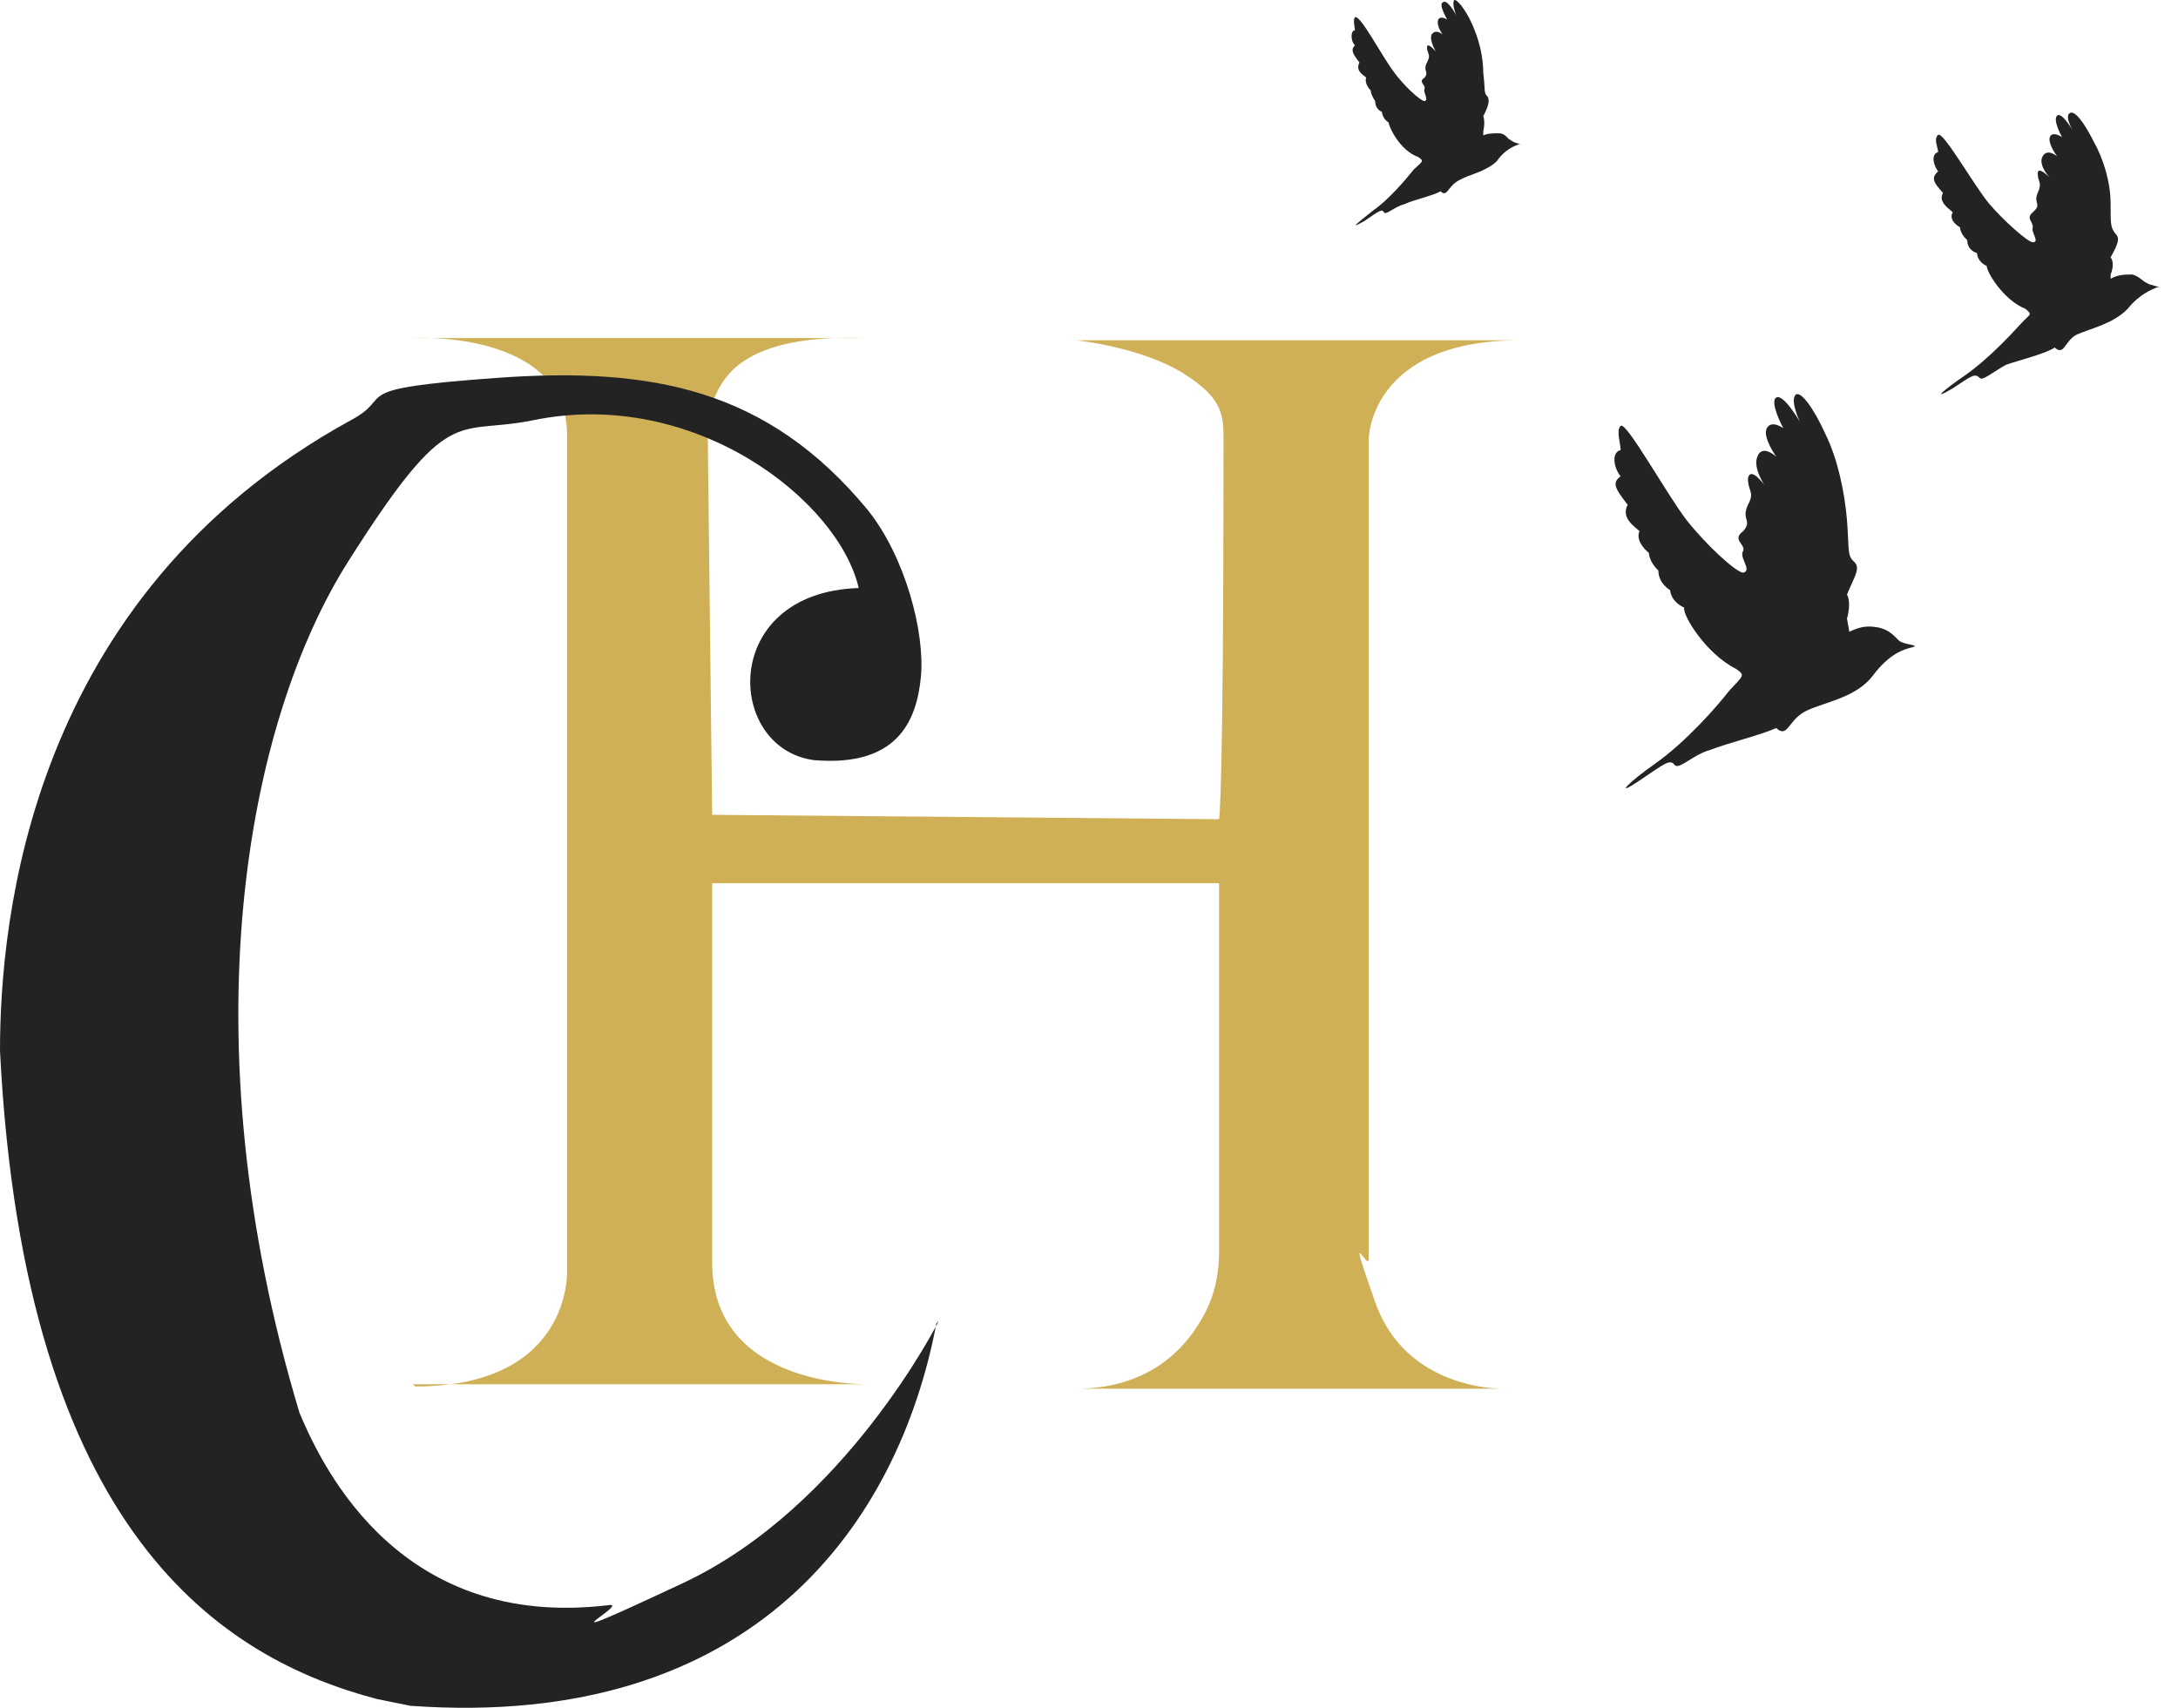
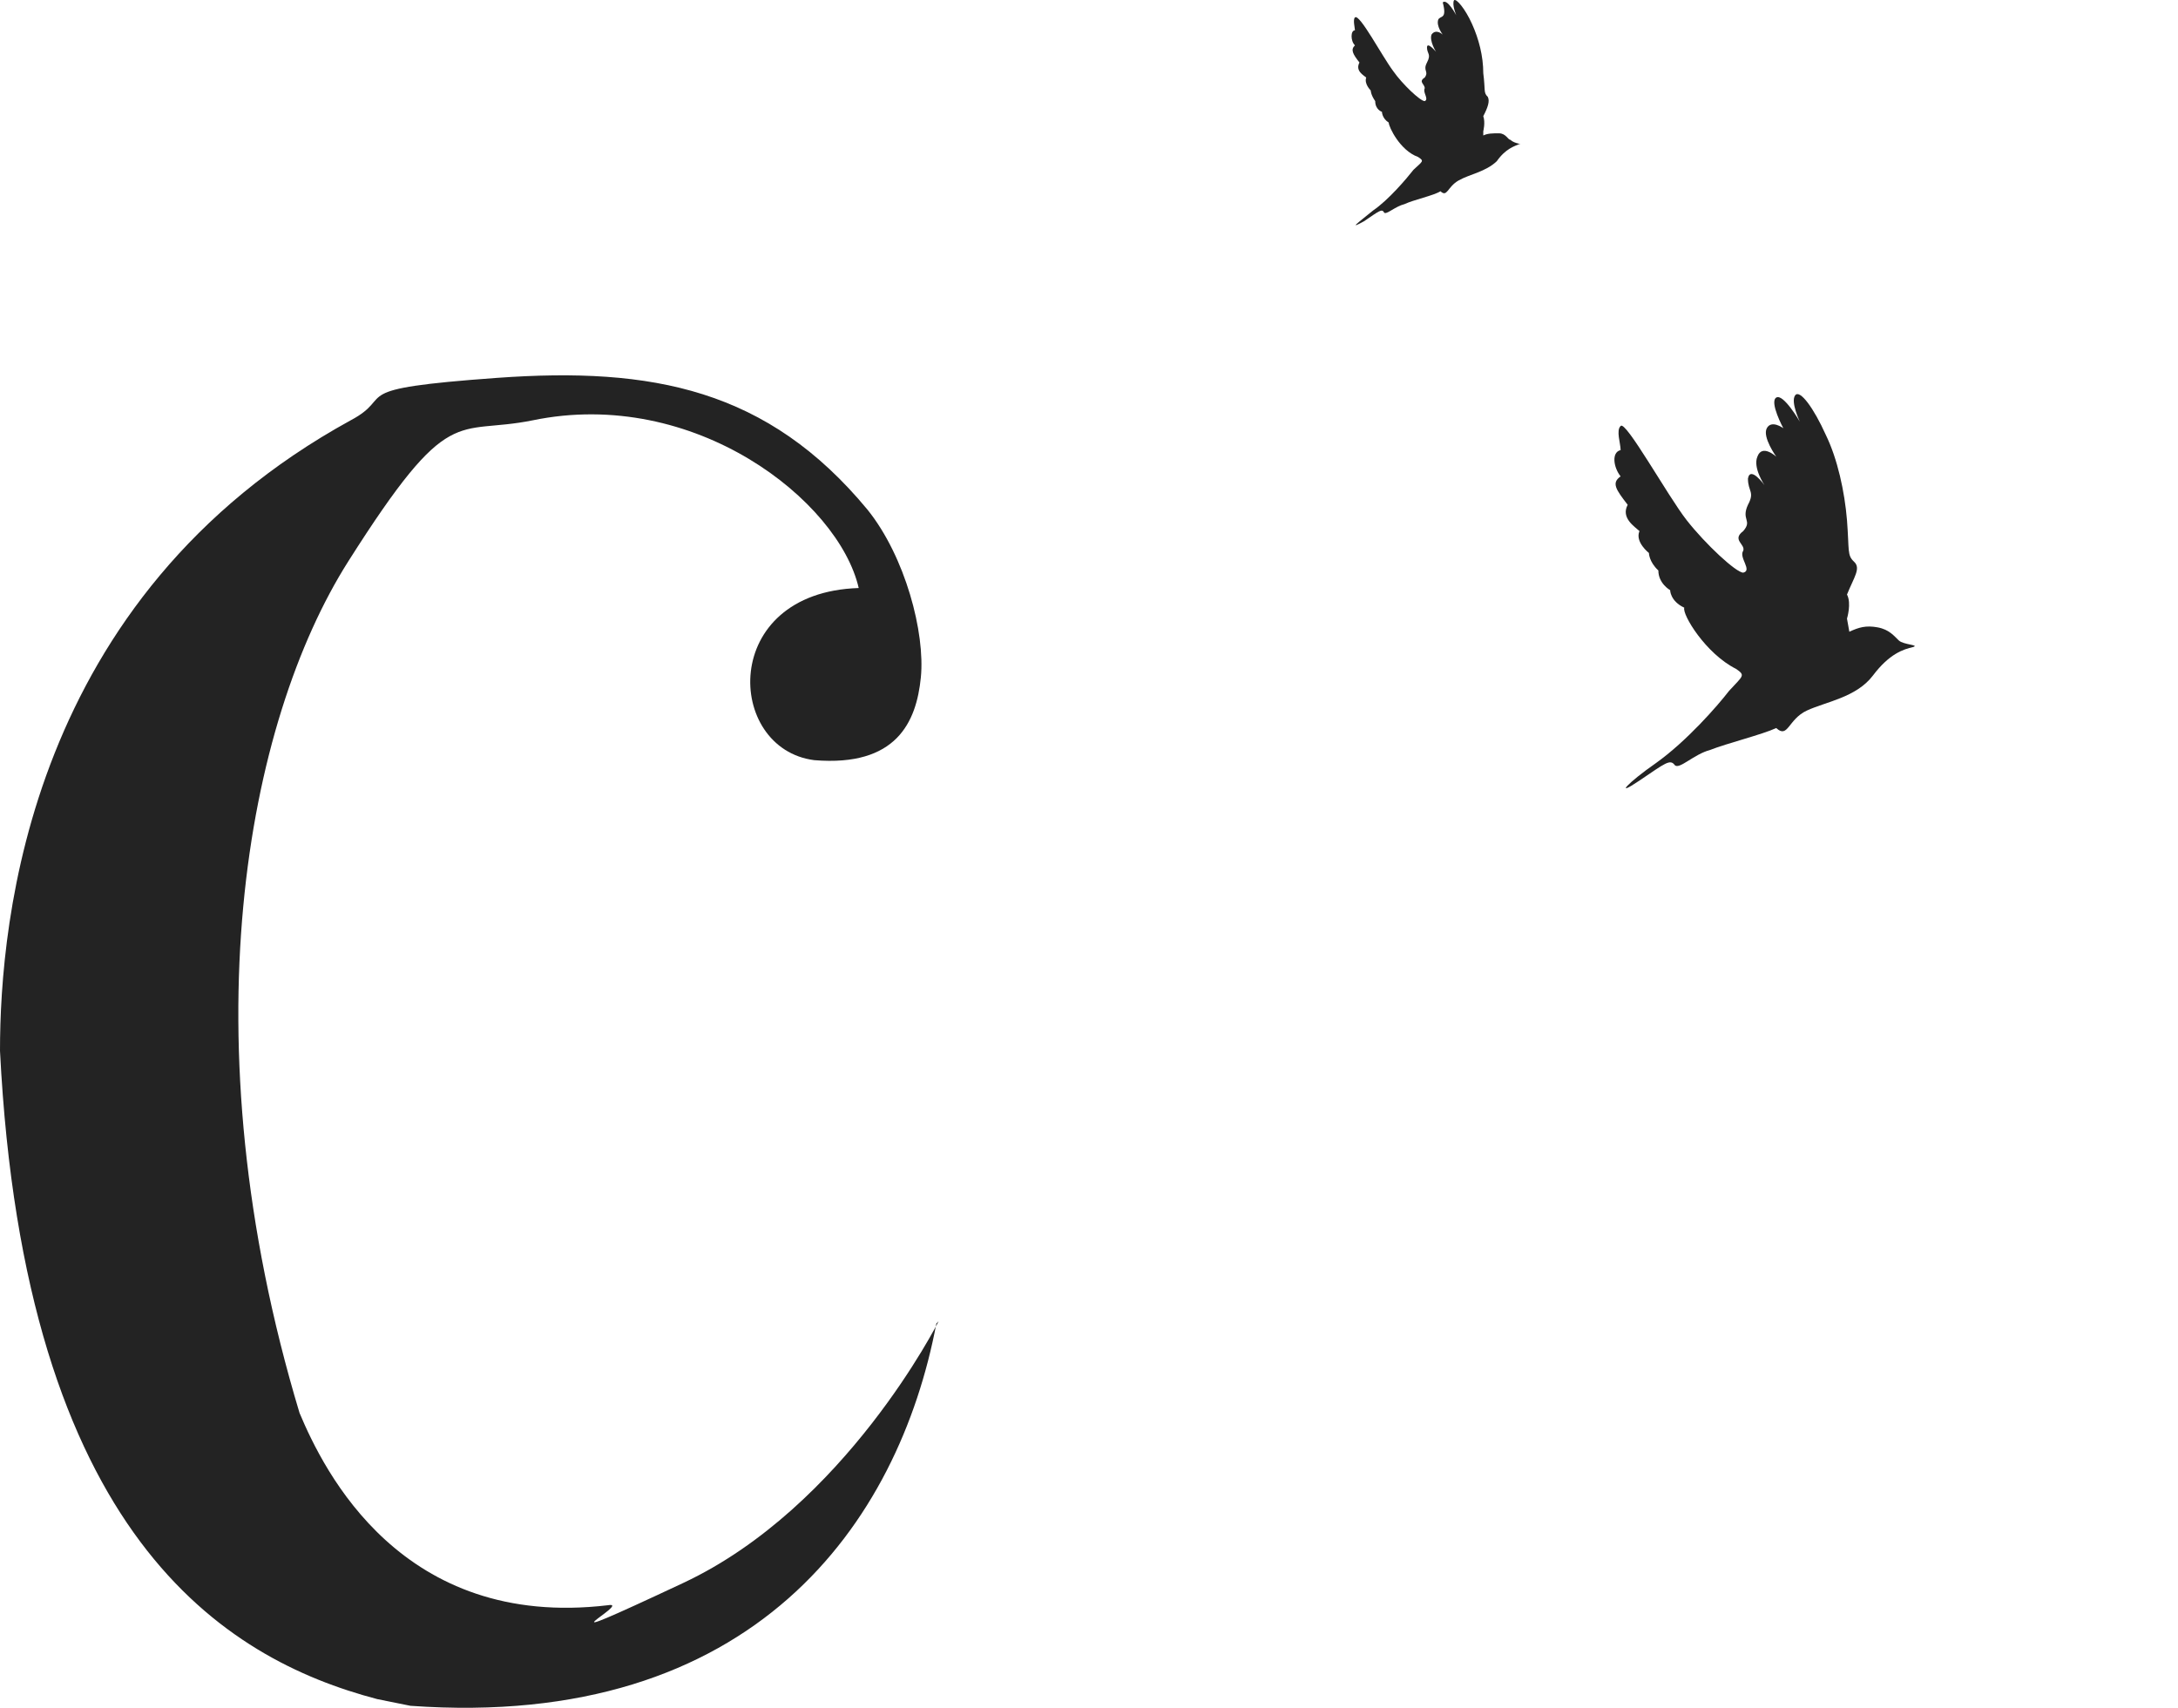
<svg xmlns="http://www.w3.org/2000/svg" width="102" height="80" viewBox="0 0 102 80" fill="none">
-   <path d="M19.34 64.844H40.882C40.882 64.844 33.457 65.154 33.353 59.261C33.353 55.125 33.353 41.374 33.353 41.374H57.091V58.641C57.091 59.675 56.882 60.709 56.359 61.639C55.522 63.19 53.744 65.154 50.084 65.051C69.43 65.051 70.371 65.051 70.371 65.051C70.371 65.051 65.875 65.154 64.411 61.019C62.947 56.883 64.097 59.675 64.097 58.951C64.097 49.128 64.097 20.592 64.097 20.592C64.097 20.592 64.097 15.939 71.208 15.939H50.398C50.398 15.939 53.431 16.249 55.417 17.49C57.404 18.731 57.3 19.558 57.3 20.902C57.3 37.652 57.091 38.375 57.091 38.375L33.353 38.169L33.144 20.282C33.144 19.041 33.666 17.8 34.608 17.076C35.549 16.352 37.222 15.732 40.464 15.835C34.608 15.835 19.34 15.835 19.34 15.835C19.34 15.835 26.451 15.422 26.555 20.282C26.555 23.28 26.555 59.571 26.555 59.571C26.555 59.571 26.765 64.948 19.444 64.948L19.34 64.844Z" fill="#D0B056" />
  <path d="M43.956 61.894C43.956 61.894 39.592 70.586 32.006 74.147C24.42 77.707 29.72 74.984 28.473 75.194C18.809 76.346 15.172 68.911 14.028 66.188C8.729 48.594 11.535 33.829 16.315 26.289C21.095 18.749 21.303 20.424 24.94 19.691C32.525 18.12 39.28 23.461 40.215 27.545C33.669 27.755 33.98 35.085 38.137 35.609C41.982 35.923 42.917 33.829 43.125 31.734C43.333 29.64 42.397 26.079 40.631 23.88C35.955 18.225 30.551 17.178 23.277 17.701C16.003 18.225 18.601 18.539 16.419 19.691C1.351 27.964 0 43.149 0 49.223C1.143 71.948 10.495 77.707 17.666 79.592C18.185 79.697 18.705 79.802 19.224 79.906C35.331 81.058 42.086 71.319 43.852 61.999L43.956 61.894Z" fill="#232323" />
  <path d="M86.498 28.978C86.498 28.978 86.719 28.261 86.498 27.851C86.829 27.03 87.161 26.62 86.829 26.313C86.498 26.005 86.609 25.8 86.498 24.365C86.388 23.032 86.056 21.494 85.504 20.367C84.952 19.137 84.289 18.214 84.069 18.521C83.848 18.829 84.289 19.752 84.289 19.752C84.289 19.752 83.516 18.419 83.185 18.624C82.854 18.829 83.516 20.059 83.516 20.059C83.516 20.059 82.964 19.649 82.743 20.059C82.523 20.469 83.185 21.392 83.185 21.392C83.185 21.392 82.523 20.777 82.302 21.392C82.081 21.905 82.633 22.725 82.633 22.725C82.633 22.725 81.97 21.802 81.86 22.417C81.86 23.032 82.191 23.032 81.86 23.647C81.529 24.365 82.081 24.365 81.639 24.878C81.087 25.288 81.75 25.493 81.639 25.8C81.418 26.108 82.081 26.723 81.639 26.825C81.308 26.825 79.872 25.493 78.989 24.365C78.105 23.237 76.118 19.649 75.897 19.957C75.676 20.162 75.897 20.777 75.897 21.084C75.455 21.187 75.566 21.904 75.897 22.315C75.455 22.622 75.676 22.93 76.228 23.647C75.897 24.262 76.559 24.672 76.78 24.878C76.559 25.39 77.222 25.903 77.222 25.903C77.222 25.903 77.222 26.313 77.664 26.723C77.664 27.338 78.216 27.645 78.216 27.645C78.216 27.645 78.216 28.158 78.878 28.466C78.768 28.773 79.872 30.618 81.308 31.336C81.75 31.644 81.639 31.644 80.977 32.361C80.424 33.079 78.989 34.719 77.553 35.744C76.228 36.667 75.566 37.385 76.78 36.564C77.995 35.744 78.216 35.539 78.437 35.847C78.657 36.052 79.32 35.334 80.093 35.129C80.866 34.822 82.523 34.411 83.185 34.104C83.737 34.617 83.737 33.694 84.621 33.284C85.504 32.874 86.94 32.669 87.713 31.644C88.486 30.618 89.148 30.413 89.59 30.311C89.921 30.208 89.148 30.208 88.927 30.003C88.707 29.798 88.486 29.491 87.934 29.388C87.382 29.286 87.05 29.388 86.608 29.593L86.498 28.978Z" fill="#232323" />
-   <path d="M69.465 6.145C69.465 6.145 69.57 5.742 69.465 5.441C69.675 5.039 69.781 4.737 69.675 4.536C69.465 4.335 69.57 4.235 69.465 3.43C69.465 2.626 69.254 1.822 68.937 1.119C68.621 0.415 68.199 -0.088 68.094 0.013C67.989 0.214 68.199 0.716 68.199 0.716C68.199 0.716 67.778 -0.088 67.567 0.113C67.356 0.214 67.778 0.917 67.778 0.917C67.778 0.917 67.461 0.716 67.356 0.917C67.251 1.219 67.567 1.621 67.567 1.621C67.567 1.621 67.251 1.32 67.04 1.621C66.934 1.923 67.251 2.425 67.251 2.425C67.251 2.425 66.829 1.923 66.829 2.224C66.829 2.526 67.04 2.526 66.829 2.928C66.618 3.33 66.934 3.33 66.723 3.632C66.407 3.833 66.723 3.933 66.723 4.134C66.618 4.335 66.934 4.637 66.723 4.737C66.513 4.737 65.669 3.933 65.247 3.33C64.72 2.626 63.666 0.616 63.455 0.817C63.35 0.917 63.455 1.32 63.455 1.42C63.244 1.42 63.244 1.923 63.455 2.124C63.244 2.325 63.35 2.526 63.666 2.928C63.455 3.33 63.877 3.531 63.982 3.632C63.877 3.933 64.193 4.235 64.193 4.235C64.193 4.235 64.193 4.436 64.404 4.737C64.404 5.139 64.72 5.24 64.72 5.24C64.72 5.24 64.72 5.541 65.037 5.742C65.037 5.943 65.564 7.049 66.407 7.351C66.723 7.552 66.618 7.552 66.196 7.954C65.88 8.356 65.037 9.361 64.299 9.864C63.56 10.467 63.139 10.768 63.877 10.366C64.615 9.864 64.72 9.763 64.826 9.964C64.931 10.065 65.353 9.663 65.775 9.562C66.196 9.361 67.145 9.16 67.461 8.959C67.778 9.261 67.778 8.758 68.305 8.456C68.832 8.155 69.57 8.054 70.097 7.552C70.519 6.949 70.941 6.848 71.151 6.748C71.362 6.748 70.941 6.748 70.73 6.547C70.624 6.547 70.519 6.245 70.203 6.245C69.886 6.245 69.675 6.245 69.465 6.346V6.145Z" fill="#232323" />
-   <path d="M98.844 12.859C98.844 12.859 99.072 12.356 98.844 12.054C99.185 11.451 99.299 11.149 99.071 10.948C98.844 10.646 98.844 10.545 98.844 9.539C98.844 8.533 98.503 7.426 98.047 6.621C97.592 5.716 97.137 5.112 96.91 5.313C96.682 5.514 97.137 6.219 97.137 6.219C97.137 6.219 96.569 5.213 96.341 5.414C96.113 5.615 96.569 6.42 96.569 6.42C96.569 6.42 96.113 6.118 96 6.42C95.886 6.722 96.341 7.325 96.341 7.325C96.341 7.325 95.886 6.923 95.658 7.325C95.431 7.728 96 8.332 96 8.332C96 8.332 95.431 7.728 95.431 8.13C95.431 8.533 95.658 8.533 95.431 9.036C95.203 9.539 95.658 9.539 95.203 9.941C94.862 10.243 95.203 10.344 95.203 10.646C95.09 10.847 95.545 11.35 95.203 11.35C94.976 11.35 93.838 10.344 93.155 9.539C92.473 8.734 90.994 6.118 90.766 6.319C90.539 6.521 90.766 6.923 90.766 7.124C90.425 7.225 90.539 7.728 90.766 8.03C90.425 8.332 90.539 8.533 90.994 9.036C90.766 9.438 91.221 9.74 91.449 9.941C91.221 10.344 91.79 10.646 91.79 10.646C91.79 10.646 91.79 10.948 92.131 11.249C92.131 11.752 92.587 11.853 92.587 11.853C92.587 11.853 92.587 12.256 93.042 12.457C93.042 12.759 93.838 14.067 94.862 14.469C95.203 14.771 95.09 14.67 94.634 15.173C94.179 15.677 93.042 16.884 92.018 17.588C90.994 18.293 90.425 18.796 91.449 18.192C92.359 17.588 92.473 17.488 92.7 17.689C92.814 17.89 93.383 17.387 93.952 17.085C94.521 16.884 95.772 16.582 96.227 16.28C96.682 16.683 96.682 15.978 97.251 15.677C97.934 15.375 98.958 15.173 99.64 14.469C100.209 13.765 100.778 13.564 101.006 13.463C101.347 13.463 100.664 13.362 100.55 13.262C100.323 13.161 100.209 12.96 99.868 12.859C99.526 12.859 99.185 12.859 98.844 13.06V12.859Z" fill="#232323" />
+   <path d="M69.465 6.145C69.465 6.145 69.57 5.742 69.465 5.441C69.675 5.039 69.781 4.737 69.675 4.536C69.465 4.335 69.57 4.235 69.465 3.43C69.465 2.626 69.254 1.822 68.937 1.119C68.621 0.415 68.199 -0.088 68.094 0.013C67.989 0.214 68.199 0.716 68.199 0.716C68.199 0.716 67.778 -0.088 67.567 0.113C67.778 0.917 67.461 0.716 67.356 0.917C67.251 1.219 67.567 1.621 67.567 1.621C67.567 1.621 67.251 1.32 67.04 1.621C66.934 1.923 67.251 2.425 67.251 2.425C67.251 2.425 66.829 1.923 66.829 2.224C66.829 2.526 67.04 2.526 66.829 2.928C66.618 3.33 66.934 3.33 66.723 3.632C66.407 3.833 66.723 3.933 66.723 4.134C66.618 4.335 66.934 4.637 66.723 4.737C66.513 4.737 65.669 3.933 65.247 3.33C64.72 2.626 63.666 0.616 63.455 0.817C63.35 0.917 63.455 1.32 63.455 1.42C63.244 1.42 63.244 1.923 63.455 2.124C63.244 2.325 63.35 2.526 63.666 2.928C63.455 3.33 63.877 3.531 63.982 3.632C63.877 3.933 64.193 4.235 64.193 4.235C64.193 4.235 64.193 4.436 64.404 4.737C64.404 5.139 64.72 5.24 64.72 5.24C64.72 5.24 64.72 5.541 65.037 5.742C65.037 5.943 65.564 7.049 66.407 7.351C66.723 7.552 66.618 7.552 66.196 7.954C65.88 8.356 65.037 9.361 64.299 9.864C63.56 10.467 63.139 10.768 63.877 10.366C64.615 9.864 64.72 9.763 64.826 9.964C64.931 10.065 65.353 9.663 65.775 9.562C66.196 9.361 67.145 9.16 67.461 8.959C67.778 9.261 67.778 8.758 68.305 8.456C68.832 8.155 69.57 8.054 70.097 7.552C70.519 6.949 70.941 6.848 71.151 6.748C71.362 6.748 70.941 6.748 70.73 6.547C70.624 6.547 70.519 6.245 70.203 6.245C69.886 6.245 69.675 6.245 69.465 6.346V6.145Z" fill="#232323" />
</svg>